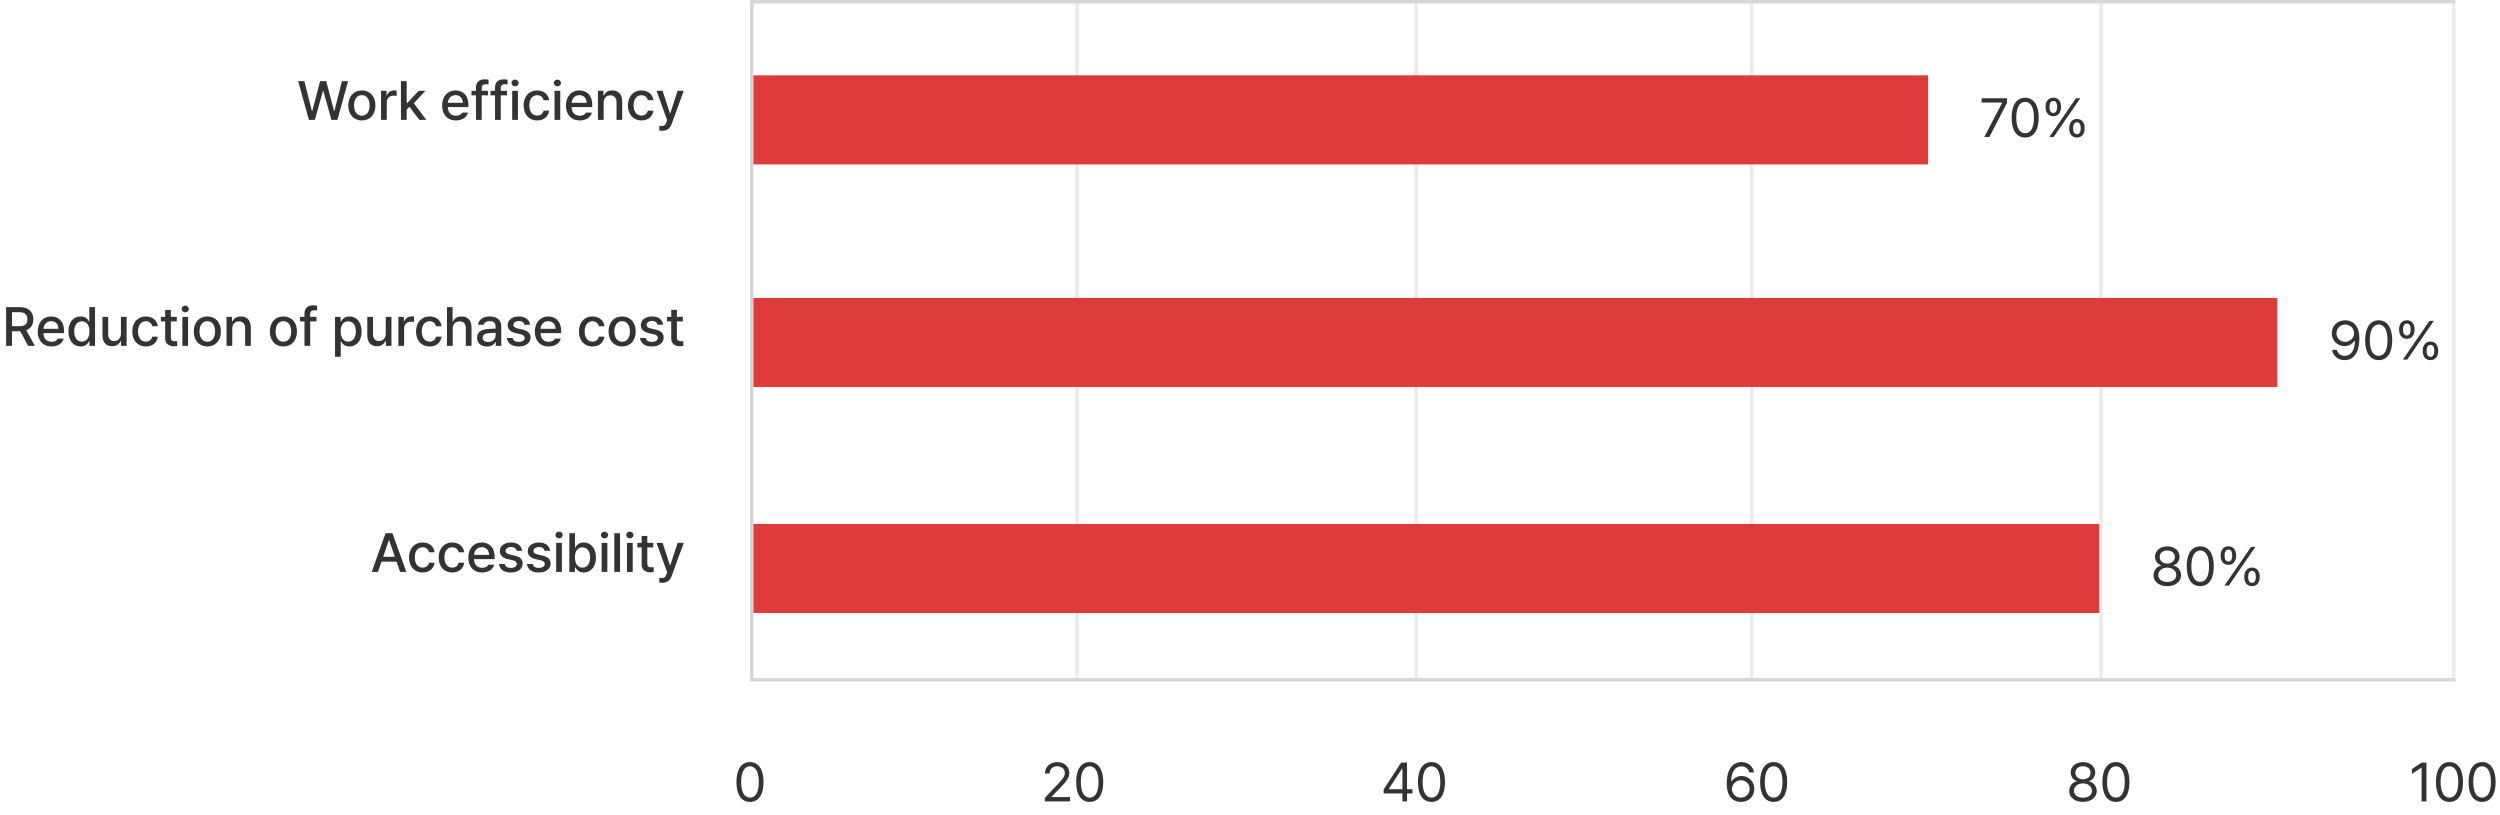
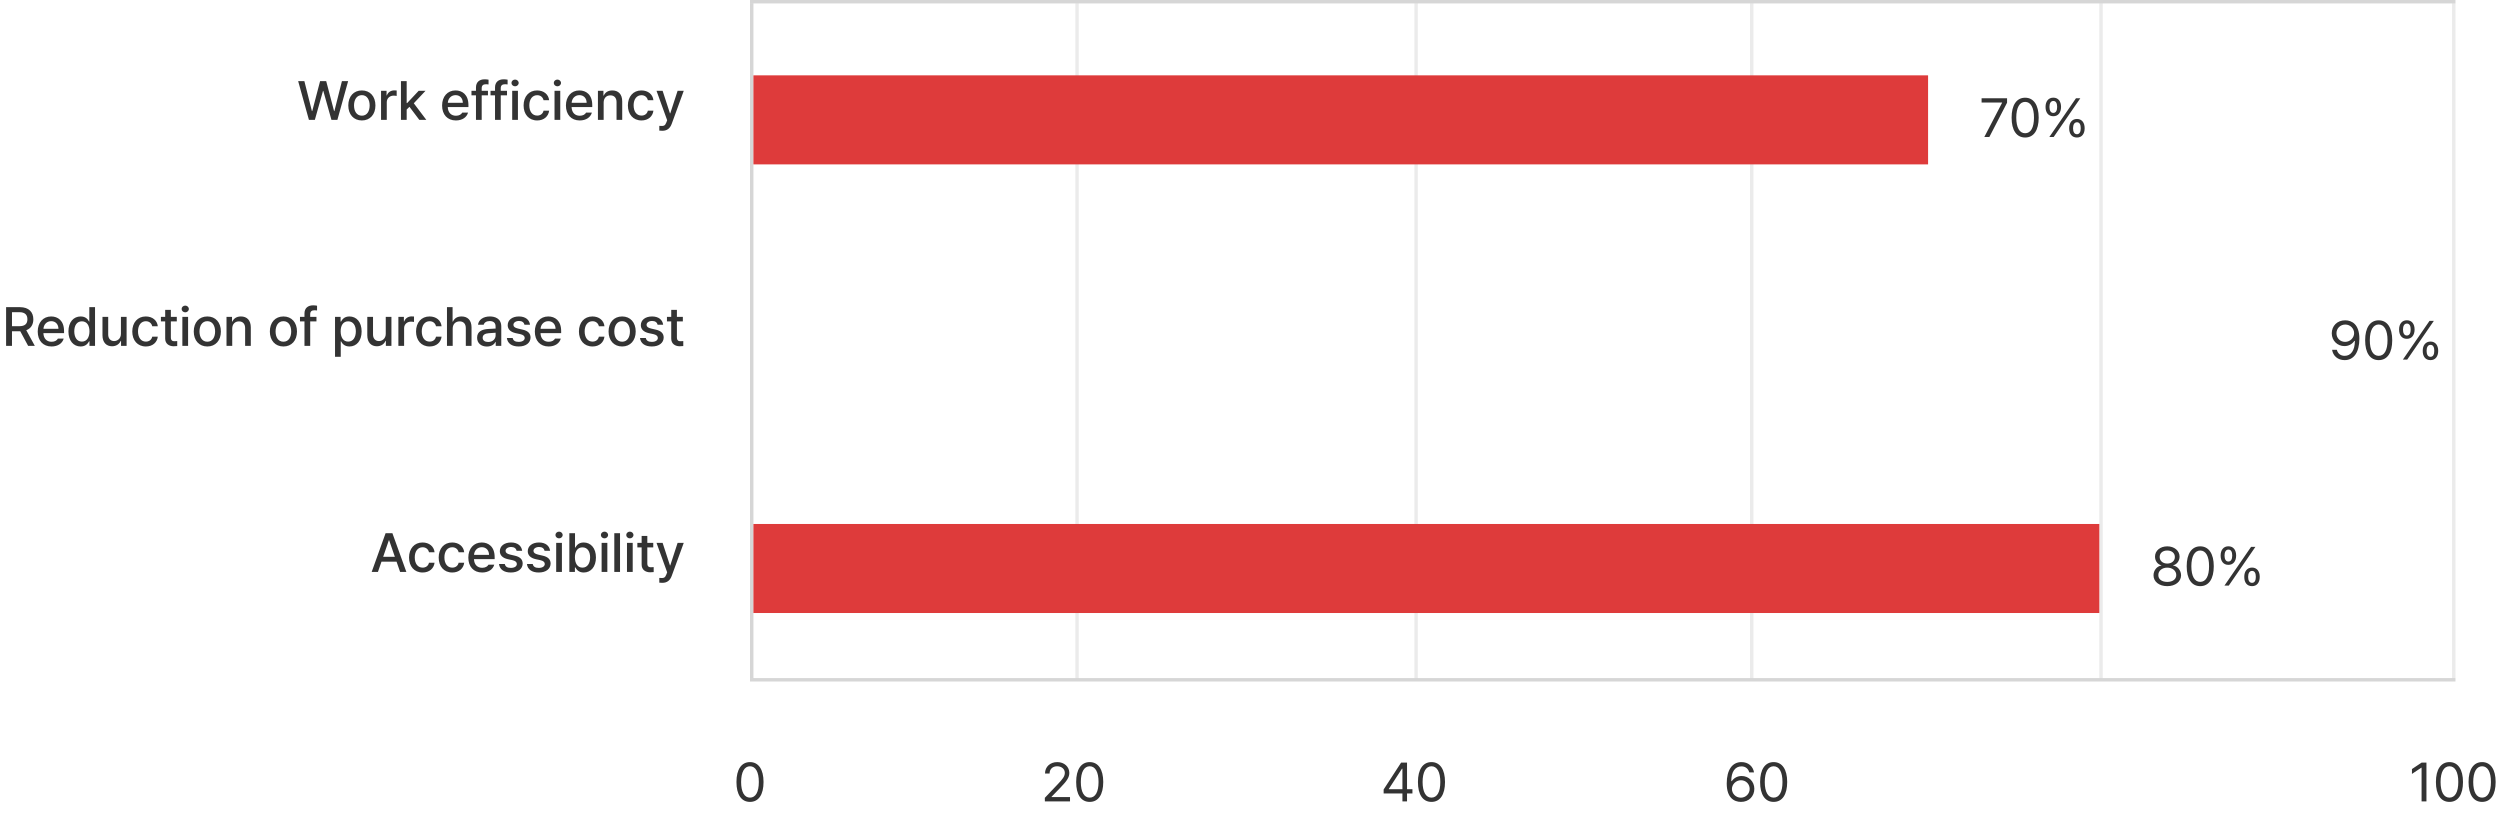
<svg xmlns="http://www.w3.org/2000/svg" width="730" height="238" viewBox="0 0 730 238" fill="none">
  <path d="M90.203 35L87.062 23.688H88.875L91.078 32.438H91.172L93.469 23.688H95.25L97.547 32.438H97.641L99.844 23.688H101.656L98.516 35H96.781L94.406 26.547H94.312L91.938 35H90.203ZM105.672 35.172C103.266 35.172 101.703 33.422 101.703 30.797C101.703 28.156 103.266 26.406 105.672 26.406C108.062 26.406 109.625 28.156 109.625 30.797C109.625 33.422 108.062 35.172 105.672 35.172ZM105.672 33.781C107.203 33.781 107.938 32.422 107.938 30.797C107.938 29.172 107.203 27.781 105.672 27.781C104.109 27.781 103.375 29.172 103.375 30.797C103.375 32.422 104.109 33.781 105.672 33.781ZM111.266 35V26.516H112.875V27.859H112.969C113.281 26.953 114.125 26.391 115.125 26.391C115.328 26.391 115.656 26.406 115.828 26.422V28.016C115.688 27.984 115.297 27.922 114.953 27.922C113.797 27.922 112.938 28.719 112.938 29.828V35H111.266ZM117.078 35V23.688H118.75V30.094H118.891L122.25 26.516H124.25L120.828 30.156L124.484 35H122.438L119.562 31.188L118.75 31.984V35H117.078ZM133.125 35.172C130.625 35.172 129.094 33.453 129.094 30.812C129.094 28.203 130.656 26.406 133.016 26.406C134.953 26.406 136.781 27.609 136.781 30.672V31.266H130.75C130.797 32.875 131.742 33.797 133.141 33.797C134.094 33.797 134.703 33.391 134.984 32.875H136.672C136.297 34.25 134.984 35.172 133.125 35.172ZM130.766 30.016H135.141C135.141 28.719 134.312 27.781 133.031 27.781C131.695 27.781 130.828 28.812 130.766 30.016ZM142.484 26.516V27.844H140.656V35H138.984V27.844H137.672V26.516H138.984V25.531C138.984 24.016 139.953 23.156 141.516 23.156C141.922 23.156 142.328 23.203 142.656 23.266V24.656C142.344 24.609 142.109 24.594 141.953 24.594C141.062 24.594 140.656 24.953 140.656 25.781V26.516H142.484ZM148.047 26.516V27.844H146.219V35H144.547V27.844H143.234V26.516H144.547V25.531C144.547 24.016 145.516 23.156 147.078 23.156C147.484 23.156 147.891 23.203 148.219 23.266V24.656C147.906 24.609 147.672 24.594 147.516 24.594C146.625 24.594 146.219 24.953 146.219 25.781V26.516H148.047ZM149.562 35V26.516H151.234V35H149.562ZM150.406 25.203C149.828 25.203 149.344 24.766 149.344 24.219C149.344 23.672 149.828 23.234 150.406 23.234C150.969 23.234 151.453 23.672 151.453 24.219C151.453 24.766 150.969 25.203 150.406 25.203ZM156.859 35.172C154.391 35.172 152.891 33.344 152.891 30.797C152.891 28.203 154.438 26.406 156.828 26.406C158.766 26.406 160.172 27.547 160.344 29.266H158.719C158.547 28.469 157.906 27.797 156.859 27.797C155.484 27.797 154.562 28.938 154.562 30.75C154.562 32.609 155.469 33.75 156.859 33.75C157.797 33.75 158.516 33.234 158.719 32.312H160.344C160.156 33.953 158.859 35.172 156.859 35.172ZM161.922 35V26.516H163.594V35H161.922ZM162.766 25.203C162.188 25.203 161.703 24.766 161.703 24.219C161.703 23.672 162.188 23.234 162.766 23.234C163.328 23.234 163.812 23.672 163.812 24.219C163.812 24.766 163.328 25.203 162.766 25.203ZM169.281 35.172C166.781 35.172 165.25 33.453 165.25 30.812C165.25 28.203 166.812 26.406 169.172 26.406C171.109 26.406 172.938 27.609 172.938 30.672V31.266H166.906C166.953 32.875 167.898 33.797 169.297 33.797C170.25 33.797 170.859 33.391 171.141 32.875H172.828C172.453 34.25 171.141 35.172 169.281 35.172ZM166.922 30.016H171.297C171.297 28.719 170.469 27.781 169.188 27.781C167.852 27.781 166.984 28.812 166.922 30.016ZM176.266 29.969V35H174.594V26.516H176.203V27.906H176.297C176.703 27 177.531 26.406 178.797 26.406C180.547 26.406 181.688 27.5 181.688 29.609V35H180.031V29.812C180.031 28.578 179.359 27.844 178.234 27.844C177.094 27.844 176.266 28.609 176.266 29.969ZM187.312 35.172C184.844 35.172 183.344 33.344 183.344 30.797C183.344 28.203 184.891 26.406 187.281 26.406C189.219 26.406 190.625 27.547 190.797 29.266H189.172C189 28.469 188.359 27.797 187.312 27.797C185.938 27.797 185.016 28.938 185.016 30.75C185.016 32.609 185.922 33.75 187.312 33.75C188.25 33.75 188.969 33.234 189.172 32.312H190.797C190.609 33.953 189.312 35.172 187.312 35.172ZM193.406 38.188C193.062 38.188 192.734 38.172 192.516 38.141V36.75C192.703 36.766 193.031 36.781 193.266 36.781C193.781 36.781 194.219 36.734 194.609 35.672L194.812 35.109L191.703 26.516H193.484L195.625 33.094H195.719L197.859 26.516H199.656L196.156 36.125C195.672 37.469 194.797 38.188 193.406 38.188Z" fill="#333333" />
  <path d="M1.781 101V89.688H5.812C8.438 89.688 9.734 91.156 9.734 93.234C9.734 94.758 9.047 95.914 7.672 96.422L10.172 101H8.219L5.922 96.734H5.812H3.5V101H1.781ZM3.5 95.25H5.641C7.312 95.25 8 94.516 8 93.234C8 91.953 7.312 91.156 5.641 91.156H3.5V95.25ZM15.047 101.172C12.547 101.172 11.016 99.453 11.016 96.812C11.016 94.203 12.578 92.406 14.938 92.406C16.875 92.406 18.703 93.609 18.703 96.672V97.266H12.672C12.719 98.875 13.664 99.797 15.062 99.797C16.016 99.797 16.625 99.391 16.906 98.875H18.594C18.219 100.25 16.906 101.172 15.047 101.172ZM12.688 96.016H17.062C17.062 94.719 16.234 93.781 14.953 93.781C13.617 93.781 12.75 94.812 12.688 96.016ZM23.531 101.172C21.484 101.172 19.984 99.516 19.984 96.781C19.984 94.016 21.5 92.406 23.547 92.406C25.125 92.406 25.703 93.359 26 93.891H26.078V89.688H27.75V101H26.125V99.672H26C25.688 100.234 25.078 101.172 23.531 101.172ZM23.906 99.75C25.328 99.75 26.125 98.531 26.125 96.75C26.125 94.984 25.344 93.828 23.906 93.828C22.422 93.828 21.688 95.078 21.688 96.75C21.688 98.453 22.453 99.75 23.906 99.75ZM35.312 97.469V92.516H36.969V101H35.344V99.531H35.25C34.859 100.438 33.984 101.109 32.719 101.109C31.078 101.109 29.922 100.016 29.922 97.906V92.516H31.594V97.703C31.594 98.859 32.297 99.594 33.312 99.594C34.234 99.594 35.312 98.922 35.312 97.469ZM42.594 101.172C40.125 101.172 38.625 99.344 38.625 96.797C38.625 94.203 40.172 92.406 42.562 92.406C44.5 92.406 45.906 93.547 46.078 95.266H44.453C44.281 94.469 43.641 93.797 42.594 93.797C41.219 93.797 40.297 94.938 40.297 96.75C40.297 98.609 41.203 99.75 42.594 99.75C43.531 99.75 44.25 99.234 44.453 98.312H46.078C45.891 99.953 44.594 101.172 42.594 101.172ZM51.625 92.516V93.844H49.891V98.5C49.891 99.453 50.375 99.625 50.906 99.641C51.141 99.641 51.516 99.609 51.75 99.594V101.047C51.516 101.078 51.156 101.109 50.703 101.109C49.391 101.109 48.219 100.391 48.234 98.844V93.844H46.984V92.516H48.234V90.484H49.891V92.516H51.625ZM53.25 101V92.516H54.922V101H53.25ZM54.094 91.203C53.516 91.203 53.031 90.766 53.031 90.219C53.031 89.672 53.516 89.234 54.094 89.234C54.656 89.234 55.141 89.672 55.141 90.219C55.141 90.766 54.656 91.203 54.094 91.203ZM60.547 101.172C58.141 101.172 56.578 99.422 56.578 96.797C56.578 94.156 58.141 92.406 60.547 92.406C62.938 92.406 64.5 94.156 64.5 96.797C64.5 99.422 62.938 101.172 60.547 101.172ZM60.547 99.781C62.078 99.781 62.812 98.422 62.812 96.797C62.812 95.172 62.078 93.781 60.547 93.781C58.984 93.781 58.25 95.172 58.25 96.797C58.25 98.422 58.984 99.781 60.547 99.781ZM67.812 95.969V101H66.141V92.516H67.75V93.906H67.844C68.25 93 69.078 92.406 70.344 92.406C72.094 92.406 73.234 93.5 73.234 95.609V101H71.578V95.812C71.578 94.578 70.906 93.844 69.781 93.844C68.641 93.844 67.812 94.609 67.812 95.969ZM82.766 101.172C80.359 101.172 78.797 99.422 78.797 96.797C78.797 94.156 80.359 92.406 82.766 92.406C85.156 92.406 86.719 94.156 86.719 96.797C86.719 99.422 85.156 101.172 82.766 101.172ZM82.766 99.781C84.297 99.781 85.031 98.422 85.031 96.797C85.031 95.172 84.297 93.781 82.766 93.781C81.203 93.781 80.469 95.172 80.469 96.797C80.469 98.422 81.203 99.781 82.766 99.781ZM92.406 92.516V93.844H90.578V101H88.906V93.844H87.594V92.516H88.906V91.531C88.906 90.016 89.875 89.156 91.438 89.156C91.844 89.156 92.25 89.203 92.578 89.266V90.656C92.266 90.609 92.031 90.594 91.875 90.594C90.984 90.594 90.578 90.953 90.578 91.781V92.516H92.406ZM97.828 104.188V92.516H99.453V93.891H99.594C99.891 93.359 100.469 92.406 102.031 92.406C104.078 92.406 105.594 94.016 105.594 96.781C105.594 99.516 104.109 101.172 102.047 101.172C100.5 101.172 99.891 100.234 99.594 99.672H99.5V104.188H97.828ZM99.469 96.75C99.469 98.531 100.25 99.75 101.672 99.75C103.141 99.75 103.906 98.453 103.906 96.75C103.906 95.078 103.156 93.828 101.672 93.828C100.234 93.828 99.469 94.984 99.469 96.75ZM112.641 97.469V92.516H114.297V101H112.672V99.531H112.578C112.188 100.438 111.312 101.109 110.047 101.109C108.406 101.109 107.25 100.016 107.25 97.906V92.516H108.922V97.703C108.922 98.859 109.625 99.594 110.641 99.594C111.562 99.594 112.641 98.922 112.641 97.469ZM116.328 101V92.516H117.938V93.859H118.031C118.344 92.953 119.188 92.391 120.188 92.391C120.391 92.391 120.719 92.406 120.891 92.422V94.016C120.75 93.984 120.359 93.922 120.016 93.922C118.859 93.922 118 94.719 118 95.828V101H116.328ZM125.453 101.172C122.984 101.172 121.484 99.344 121.484 96.797C121.484 94.203 123.031 92.406 125.422 92.406C127.359 92.406 128.766 93.547 128.938 95.266H127.312C127.141 94.469 126.5 93.797 125.453 93.797C124.078 93.797 123.156 94.938 123.156 96.75C123.156 98.609 124.062 99.75 125.453 99.75C126.391 99.75 127.109 99.234 127.312 98.312H128.938C128.75 99.953 127.453 101.172 125.453 101.172ZM132.188 95.969V101H130.516V89.688H132.156V93.906H132.266C132.672 92.984 133.453 92.406 134.781 92.406C136.531 92.406 137.688 93.484 137.688 95.609V101H136.016V95.812C136.016 94.562 135.344 93.844 134.219 93.844C133.047 93.844 132.188 94.609 132.188 95.969ZM139.312 98.609C139.312 96.672 140.953 96.172 142.484 96.062C143.047 96.023 144.32 95.953 144.719 95.938L144.703 95.266C144.703 94.312 144.125 93.75 142.984 93.75C142 93.75 141.406 94.203 141.234 94.828H139.578C139.734 93.422 141.047 92.406 143.047 92.406C144.391 92.406 146.375 92.906 146.375 95.359V101H144.75V99.844H144.688C144.359 100.484 143.578 101.188 142.172 101.188C140.562 101.188 139.312 100.266 139.312 98.609ZM140.938 98.625C140.938 99.438 141.609 99.859 142.547 99.859C143.906 99.859 144.719 98.953 144.719 97.938V97.156L142.719 97.297C141.625 97.375 140.938 97.781 140.938 98.625ZM153.156 94.828C153 94.156 152.469 93.719 151.547 93.719C150.594 93.719 149.906 94.219 149.922 94.859C149.906 95.359 150.312 95.719 151.25 95.938L152.594 96.25C154.156 96.594 154.906 97.344 154.922 98.547C154.906 100.078 153.625 101.172 151.453 101.172C149.422 101.172 148.203 100.266 148 98.688H149.703C149.844 99.453 150.438 99.828 151.438 99.828C152.516 99.828 153.203 99.391 153.219 98.672C153.203 98.125 152.797 97.766 151.906 97.562L150.578 97.281C149.047 96.938 148.25 96.125 148.25 94.953C148.25 93.438 149.562 92.406 151.531 92.406C153.422 92.406 154.594 93.375 154.766 94.828H153.156ZM160.203 101.172C157.703 101.172 156.172 99.453 156.172 96.812C156.172 94.203 157.734 92.406 160.094 92.406C162.031 92.406 163.859 93.609 163.859 96.672V97.266H157.828C157.875 98.875 158.82 99.797 160.219 99.797C161.172 99.797 161.781 99.391 162.062 98.875H163.75C163.375 100.25 162.062 101.172 160.203 101.172ZM157.844 96.016H162.219C162.219 94.719 161.391 93.781 160.109 93.781C158.773 93.781 157.906 94.812 157.844 96.016ZM173.016 101.172C170.547 101.172 169.047 99.344 169.047 96.797C169.047 94.203 170.594 92.406 172.984 92.406C174.922 92.406 176.328 93.547 176.5 95.266H174.875C174.703 94.469 174.062 93.797 173.016 93.797C171.641 93.797 170.719 94.938 170.719 96.75C170.719 98.609 171.625 99.75 173.016 99.75C173.953 99.75 174.672 99.234 174.875 98.312H176.5C176.312 99.953 175.016 101.172 173.016 101.172ZM181.672 101.172C179.266 101.172 177.703 99.422 177.703 96.797C177.703 94.156 179.266 92.406 181.672 92.406C184.062 92.406 185.625 94.156 185.625 96.797C185.625 99.422 184.062 101.172 181.672 101.172ZM181.672 99.781C183.203 99.781 183.938 98.422 183.938 96.797C183.938 95.172 183.203 93.781 181.672 93.781C180.109 93.781 179.375 95.172 179.375 96.797C179.375 98.422 180.109 99.781 181.672 99.781ZM192.031 94.828C191.875 94.156 191.344 93.719 190.422 93.719C189.469 93.719 188.781 94.219 188.797 94.859C188.781 95.359 189.188 95.719 190.125 95.938L191.469 96.25C193.031 96.594 193.781 97.344 193.797 98.547C193.781 100.078 192.5 101.172 190.328 101.172C188.297 101.172 187.078 100.266 186.875 98.688H188.578C188.719 99.453 189.312 99.828 190.312 99.828C191.391 99.828 192.078 99.391 192.094 98.672C192.078 98.125 191.672 97.766 190.781 97.562L189.453 97.281C187.922 96.938 187.125 96.125 187.125 94.953C187.125 93.438 188.438 92.406 190.406 92.406C192.297 92.406 193.469 93.375 193.641 94.828H192.031ZM199.391 92.516V93.844H197.656V98.5C197.656 99.453 198.141 99.625 198.672 99.641C198.906 99.641 199.281 99.609 199.516 99.594V101.047C199.281 101.078 198.922 101.109 198.469 101.109C197.156 101.109 195.984 100.391 196 98.844V93.844H194.75V92.516H196V90.484H197.656V92.516H199.391Z" fill="#333333" />
  <path d="M110.359 167H108.531L112.594 155.688H114.578L118.656 167H116.828L115.797 164.016H111.391L110.359 167ZM111.891 162.578H115.297L113.625 157.75H113.547L111.891 162.578ZM123.406 167.172C120.938 167.172 119.438 165.344 119.438 162.797C119.438 160.203 120.984 158.406 123.375 158.406C125.312 158.406 126.719 159.547 126.891 161.266H125.266C125.094 160.469 124.453 159.797 123.406 159.797C122.031 159.797 121.109 160.938 121.109 162.75C121.109 164.609 122.016 165.75 123.406 165.75C124.344 165.75 125.062 165.234 125.266 164.312H126.891C126.703 165.953 125.406 167.172 123.406 167.172ZM132.062 167.172C129.594 167.172 128.094 165.344 128.094 162.797C128.094 160.203 129.641 158.406 132.031 158.406C133.969 158.406 135.375 159.547 135.547 161.266H133.922C133.75 160.469 133.109 159.797 132.062 159.797C130.688 159.797 129.766 160.938 129.766 162.75C129.766 164.609 130.672 165.75 132.062 165.75C133 165.75 133.719 165.234 133.922 164.312H135.547C135.359 165.953 134.062 167.172 132.062 167.172ZM140.781 167.172C138.281 167.172 136.75 165.453 136.75 162.812C136.75 160.203 138.312 158.406 140.672 158.406C142.609 158.406 144.438 159.609 144.438 162.672V163.266H138.406C138.453 164.875 139.398 165.797 140.797 165.797C141.75 165.797 142.359 165.391 142.641 164.875H144.328C143.953 166.25 142.641 167.172 140.781 167.172ZM138.422 162.016H142.797C142.797 160.719 141.969 159.781 140.688 159.781C139.352 159.781 138.484 160.812 138.422 162.016ZM150.859 160.828C150.703 160.156 150.172 159.719 149.25 159.719C148.297 159.719 147.609 160.219 147.625 160.859C147.609 161.359 148.016 161.719 148.953 161.938L150.297 162.25C151.859 162.594 152.609 163.344 152.625 164.547C152.609 166.078 151.328 167.172 149.156 167.172C147.125 167.172 145.906 166.266 145.703 164.688H147.406C147.547 165.453 148.141 165.828 149.141 165.828C150.219 165.828 150.906 165.391 150.922 164.672C150.906 164.125 150.5 163.766 149.609 163.562L148.281 163.281C146.75 162.938 145.953 162.125 145.953 160.953C145.953 159.438 147.266 158.406 149.234 158.406C151.125 158.406 152.297 159.375 152.469 160.828H150.859ZM159.016 160.828C158.859 160.156 158.328 159.719 157.406 159.719C156.453 159.719 155.766 160.219 155.781 160.859C155.766 161.359 156.172 161.719 157.109 161.938L158.453 162.25C160.016 162.594 160.766 163.344 160.781 164.547C160.766 166.078 159.484 167.172 157.312 167.172C155.281 167.172 154.062 166.266 153.859 164.688H155.562C155.703 165.453 156.297 165.828 157.297 165.828C158.375 165.828 159.062 165.391 159.078 164.672C159.062 164.125 158.656 163.766 157.766 163.562L156.438 163.281C154.906 162.938 154.109 162.125 154.109 160.953C154.109 159.438 155.422 158.406 157.391 158.406C159.281 158.406 160.453 159.375 160.625 160.828H159.016ZM162.406 167V158.516H164.078V167H162.406ZM163.25 157.203C162.672 157.203 162.188 156.766 162.188 156.219C162.188 155.672 162.672 155.234 163.25 155.234C163.812 155.234 164.297 155.672 164.297 156.219C164.297 156.766 163.812 157.203 163.25 157.203ZM166.25 167V155.688H167.906V159.891H168C168.312 159.359 168.875 158.406 170.438 158.406C172.484 158.406 174.016 160.016 174.016 162.781C174.016 165.516 172.516 167.172 170.453 167.172C168.906 167.172 168.312 166.234 168 165.672H167.875V167H166.25ZM167.875 162.75C167.875 164.531 168.672 165.75 170.078 165.75C171.547 165.75 172.312 164.453 172.312 162.75C172.312 161.078 171.562 159.828 170.078 159.828C168.656 159.828 167.875 160.984 167.875 162.75ZM175.672 167V158.516H177.344V167H175.672ZM176.516 157.203C175.938 157.203 175.453 156.766 175.453 156.219C175.453 155.672 175.938 155.234 176.516 155.234C177.078 155.234 177.562 155.672 177.562 156.219C177.562 156.766 177.078 157.203 176.516 157.203ZM181.047 155.688V167H179.375V155.688H181.047ZM183.078 167V158.516H184.75V167H183.078ZM183.922 157.203C183.344 157.203 182.859 156.766 182.859 156.219C182.859 155.672 183.344 155.234 183.922 155.234C184.484 155.234 184.969 155.672 184.969 156.219C184.969 156.766 184.484 157.203 183.922 157.203ZM190.75 158.516V159.844H189.016V164.5C189.016 165.453 189.5 165.625 190.031 165.641C190.266 165.641 190.641 165.609 190.875 165.594V167.047C190.641 167.078 190.281 167.109 189.828 167.109C188.516 167.109 187.344 166.391 187.359 164.844V159.844H186.109V158.516H187.359V156.484H189.016V158.516H190.75ZM193.406 170.188C193.062 170.188 192.734 170.172 192.516 170.141V168.75C192.703 168.766 193.031 168.781 193.266 168.781C193.781 168.781 194.219 168.734 194.609 167.672L194.812 167.109L191.703 158.516H193.484L195.625 165.094H195.719L197.859 158.516H199.656L196.156 168.125C195.672 169.469 194.797 170.188 193.406 170.188Z" fill="#333333" />
  <path d="M219 234.156C216.492 234.156 215.039 232.047 215.047 228.344C215.039 224.672 216.508 222.531 219 222.531C221.484 222.531 222.953 224.672 222.953 228.344C222.953 232.047 221.508 234.156 219 234.156ZM216.406 228.344C216.414 231.273 217.359 232.906 219 232.906C220.633 232.906 221.586 231.273 221.578 228.344C221.586 225.414 220.625 223.758 219 223.75C217.375 223.758 216.414 225.414 216.406 228.344Z" fill="#333333" />
  <path d="M305.102 234L305.086 232.969L308.945 228.906C310.281 227.484 310.922 226.719 310.93 225.672C310.922 224.508 309.953 223.758 308.68 223.75C307.328 223.758 306.484 224.609 306.477 225.875H305.148C305.133 223.875 306.68 222.531 308.727 222.531C310.781 222.531 312.234 223.914 312.242 225.672C312.234 226.938 311.648 227.922 309.648 229.984L307.055 232.656V232.75H312.445V234H305.102ZM318.195 234.156C315.688 234.156 314.234 232.047 314.242 228.344C314.234 224.672 315.703 222.531 318.195 222.531C320.68 222.531 322.148 224.672 322.148 228.344C322.148 232.047 320.703 234.156 318.195 234.156ZM315.602 228.344C315.609 231.273 316.555 232.906 318.195 232.906C319.828 232.906 320.781 231.273 320.773 228.344C320.781 225.414 319.82 223.758 318.195 223.75C316.57 223.758 315.609 225.414 315.602 228.344Z" fill="#333333" />
  <path d="M404.023 231.688V230.531L409.117 222.688H410.852V230.453H412.43V231.688H410.852V234H409.508V231.688H404.023ZM405.539 230.453H409.508V224.469H409.367L405.539 230.359V230.453ZM417.992 234.156C415.484 234.156 414.031 232.047 414.039 228.344C414.031 224.672 415.5 222.531 417.992 222.531C420.477 222.531 421.945 224.672 421.945 228.344C421.945 232.047 420.5 234.156 417.992 234.156ZM415.398 228.344C415.406 231.273 416.352 232.906 417.992 232.906C419.625 232.906 420.578 231.273 420.57 228.344C420.578 225.414 419.617 223.758 417.992 223.75C416.367 223.758 415.406 225.414 415.398 228.344Z" fill="#333333" />
  <path d="M508.328 234.156C506.367 234.133 504.203 232.969 504.203 228.781C504.203 224.773 505.844 222.531 508.5 222.531C510.492 222.531 511.883 223.758 512.172 225.531H510.781C510.523 224.531 509.758 223.781 508.5 223.781C506.641 223.781 505.523 225.367 505.531 228.094H505.672C506.32 227.148 507.359 226.594 508.578 226.594C510.586 226.594 512.266 228.156 512.266 230.344C512.266 232.477 510.711 234.18 508.328 234.156ZM505.719 230.375C505.727 231.703 506.812 232.914 508.328 232.922C509.789 232.914 510.898 231.766 510.906 230.359C510.898 228.969 509.836 227.836 508.359 227.828C506.875 227.836 505.734 229.039 505.719 230.375ZM517.906 234.156C515.398 234.156 513.945 232.047 513.953 228.344C513.945 224.672 515.414 222.531 517.906 222.531C520.391 222.531 521.859 224.672 521.859 228.344C521.859 232.047 520.414 234.156 517.906 234.156ZM515.312 228.344C515.32 231.273 516.266 232.906 517.906 232.906C519.539 232.906 520.492 231.273 520.484 228.344C520.492 225.414 519.531 223.758 517.906 223.75C516.281 223.758 515.32 225.414 515.312 228.344Z" fill="#333333" />
-   <path d="M608.227 234.156C605.844 234.156 604.203 232.836 604.211 231C604.203 229.539 605.219 228.328 606.508 228.125V228.062C605.383 227.805 604.641 226.766 604.648 225.531C604.641 223.805 606.156 222.531 608.227 222.531C610.289 222.531 611.805 223.805 611.82 225.531C611.805 226.766 611.055 227.805 609.945 228.062V228.125C611.227 228.328 612.242 229.539 612.258 231C612.242 232.836 610.586 234.156 608.227 234.156ZM605.617 230.922C605.594 232.109 606.602 232.914 608.227 232.922C609.844 232.914 610.852 232.109 610.852 230.922C610.852 229.672 609.75 228.75 608.227 228.75C606.711 228.75 605.594 229.672 605.617 230.922ZM606.008 225.641C606.016 226.781 606.93 227.555 608.227 227.562C609.516 227.555 610.445 226.781 610.445 225.641C610.445 224.508 609.547 223.742 608.227 223.75C606.883 223.742 606.016 224.508 606.008 225.641ZM617.852 234.156C615.344 234.156 613.891 232.047 613.898 228.344C613.891 224.672 615.359 222.531 617.852 222.531C620.336 222.531 621.805 224.672 621.805 228.344C621.805 232.047 620.359 234.156 617.852 234.156ZM615.258 228.344C615.266 231.273 616.211 232.906 617.852 232.906C619.484 232.906 620.438 231.273 620.43 228.344C620.438 225.414 619.477 223.758 617.852 223.75C616.227 223.758 615.266 225.414 615.258 228.344Z" fill="#333333" />
  <path d="M708.523 222.688V234H707.102V224.156H707.039L704.289 225.984V224.562L707.102 222.688H708.523ZM715.242 234.156C712.734 234.156 711.281 232.047 711.289 228.344C711.281 224.672 712.75 222.531 715.242 222.531C717.727 222.531 719.195 224.672 719.195 228.344C719.195 232.047 717.75 234.156 715.242 234.156ZM712.648 228.344C712.656 231.273 713.602 232.906 715.242 232.906C716.875 232.906 717.828 231.273 717.82 228.344C717.828 225.414 716.867 223.758 715.242 223.75C713.617 223.758 712.656 225.414 712.648 228.344ZM724.773 234.156C722.266 234.156 720.812 232.047 720.82 228.344C720.812 224.672 722.281 222.531 724.773 222.531C727.258 222.531 728.727 224.672 728.727 228.344C728.727 232.047 727.281 234.156 724.773 234.156ZM722.18 228.344C722.188 231.273 723.133 232.906 724.773 232.906C726.406 232.906 727.359 231.273 727.352 228.344C727.359 225.414 726.398 223.758 724.773 223.75C723.148 223.758 722.188 225.414 722.18 228.344Z" fill="#333333" />
  <line x1="219" y1="198.5" x2="717" y2="198.5" stroke="#333333" stroke-opacity="0.2" />
  <line x1="219" y1="0.5" x2="717" y2="0.5" stroke="#333333" stroke-opacity="0.2" />
  <line x1="219.5" y1="1" x2="219.5" y2="198" stroke="#333333" stroke-opacity="0.2" />
  <line x1="314.5" y1="1" x2="314.5" y2="198" stroke="#333333" stroke-opacity="0.1" />
  <line x1="413.5" y1="1" x2="413.5" y2="198" stroke="#333333" stroke-opacity="0.1" />
  <line x1="511.5" y1="1" x2="511.5" y2="198" stroke="#333333" stroke-opacity="0.1" />
  <line x1="613.5" y1="1" x2="613.5" y2="198" stroke="#333333" stroke-opacity="0.1" />
  <line x1="716.5" y1="1" x2="716.5" y2="198" stroke="#333333" stroke-opacity="0.1" />
-   <rect x="665" y="87" width="26" height="445" transform="rotate(90 665 87)" fill="#DE3B3B" />
  <rect x="613" y="153" width="26" height="393" transform="rotate(90 613 153)" fill="#DE3B3B" />
  <rect x="563" y="22" width="26" height="343" transform="rotate(90 563 22)" fill="#DE3B3B" />
  <path d="M632.844 171.156C630.461 171.156 628.82 169.836 628.828 168C628.82 166.539 629.836 165.328 631.125 165.125V165.062C630 164.805 629.258 163.766 629.266 162.531C629.258 160.805 630.773 159.531 632.844 159.531C634.906 159.531 636.422 160.805 636.438 162.531C636.422 163.766 635.672 164.805 634.562 165.062V165.125C635.844 165.328 636.859 166.539 636.875 168C636.859 169.836 635.203 171.156 632.844 171.156ZM630.234 167.922C630.211 169.109 631.219 169.914 632.844 169.922C634.461 169.914 635.469 169.109 635.469 167.922C635.469 166.672 634.367 165.75 632.844 165.75C631.328 165.75 630.211 166.672 630.234 167.922ZM630.625 162.641C630.633 163.781 631.547 164.555 632.844 164.562C634.133 164.555 635.062 163.781 635.062 162.641C635.062 161.508 634.164 160.742 632.844 160.75C631.5 160.742 630.633 161.508 630.625 162.641ZM642.469 171.156C639.961 171.156 638.508 169.047 638.516 165.344C638.508 161.672 639.977 159.531 642.469 159.531C644.953 159.531 646.422 161.672 646.422 165.344C646.422 169.047 644.977 171.156 642.469 171.156ZM639.875 165.344C639.883 168.273 640.828 169.906 642.469 169.906C644.102 169.906 645.055 168.273 645.047 165.344C645.055 162.414 644.094 160.758 642.469 160.75C640.844 160.758 639.883 162.414 639.875 165.344ZM650.688 164.938C649.227 164.945 648.414 163.836 648.422 162.219C648.414 160.625 649.258 159.516 650.688 159.516C652.172 159.516 652.945 160.625 652.953 162.219C652.945 163.836 652.141 164.945 650.688 164.938ZM649.531 171L657.312 159.688H658.578L650.797 171H649.531ZM649.562 162.219C649.562 163.273 649.93 163.969 650.688 163.969C651.453 163.969 651.812 163.273 651.812 162.219C651.812 161.18 651.477 160.469 650.688 160.484C649.945 160.492 649.562 161.18 649.562 162.219ZM655.328 168.453C655.312 166.844 656.148 165.742 657.594 165.734C659.055 165.742 659.844 166.844 659.844 168.453C659.844 170.062 659.039 171.164 657.594 171.156C656.117 171.164 655.312 170.062 655.328 168.453ZM656.453 168.453C656.461 169.5 656.828 170.195 657.594 170.188C658.352 170.195 658.703 169.5 658.703 168.453C658.703 167.398 658.375 166.688 657.594 166.703C656.836 166.711 656.461 167.398 656.453 168.453Z" fill="#333333" />
  <path d="M684.828 93.531C686.773 93.555 688.938 94.727 688.938 98.891C688.938 102.914 687.289 105.156 684.641 105.156C682.648 105.156 681.25 103.938 680.969 102.141H682.359C682.609 103.156 683.383 103.906 684.641 103.906C686.484 103.906 687.609 102.312 687.625 99.562H687.469C686.82 100.5 685.781 101.062 684.578 101.062C682.555 101.062 680.875 99.508 680.875 97.328C680.875 95.219 682.422 93.508 684.828 93.531ZM682.25 97.312C682.242 98.711 683.305 99.828 684.781 99.828C686.258 99.828 687.406 98.609 687.406 97.281C687.406 95.984 686.32 94.766 684.828 94.766C683.352 94.766 682.234 95.914 682.25 97.312ZM694.578 105.156C692.07 105.156 690.617 103.047 690.625 99.344C690.617 95.672 692.086 93.531 694.578 93.531C697.062 93.531 698.531 95.672 698.531 99.344C698.531 103.047 697.086 105.156 694.578 105.156ZM691.984 99.344C691.992 102.273 692.938 103.906 694.578 103.906C696.211 103.906 697.164 102.273 697.156 99.344C697.164 96.414 696.203 94.758 694.578 94.75C692.953 94.758 691.992 96.414 691.984 99.344ZM702.797 98.938C701.336 98.945 700.523 97.836 700.531 96.219C700.523 94.625 701.367 93.516 702.797 93.516C704.281 93.516 705.055 94.625 705.062 96.219C705.055 97.836 704.25 98.945 702.797 98.938ZM701.641 105L709.422 93.688H710.688L702.906 105H701.641ZM701.672 96.219C701.672 97.273 702.039 97.969 702.797 97.969C703.562 97.969 703.922 97.273 703.922 96.219C703.922 95.18 703.586 94.469 702.797 94.484C702.055 94.492 701.672 95.18 701.672 96.219ZM707.438 102.453C707.422 100.844 708.258 99.742 709.703 99.734C711.164 99.742 711.953 100.844 711.953 102.453C711.953 104.062 711.148 105.164 709.703 105.156C708.227 105.164 707.422 104.062 707.438 102.453ZM708.562 102.453C708.57 103.5 708.938 104.195 709.703 104.188C710.461 104.195 710.812 103.5 710.812 102.453C710.812 101.398 710.484 100.688 709.703 100.703C708.945 100.711 708.57 101.398 708.562 102.453Z" fill="#333333" />
  <path d="M579.422 40L584.609 30.016V29.938H578.625V28.688H586.062V30L580.891 40H579.422ZM591.344 40.156C588.836 40.156 587.383 38.047 587.391 34.344C587.383 30.672 588.852 28.531 591.344 28.531C593.828 28.531 595.297 30.672 595.297 34.344C595.297 38.047 593.852 40.156 591.344 40.156ZM588.75 34.344C588.758 37.273 589.703 38.906 591.344 38.906C592.977 38.906 593.93 37.273 593.922 34.344C593.93 31.414 592.969 29.758 591.344 29.75C589.719 29.758 588.758 31.414 588.75 34.344ZM599.562 33.938C598.102 33.945 597.289 32.836 597.297 31.219C597.289 29.625 598.133 28.516 599.562 28.516C601.047 28.516 601.82 29.625 601.828 31.219C601.82 32.836 601.016 33.945 599.562 33.938ZM598.406 40L606.188 28.688H607.453L599.672 40H598.406ZM598.438 31.219C598.438 32.273 598.805 32.969 599.562 32.969C600.328 32.969 600.688 32.273 600.688 31.219C600.688 30.18 600.352 29.469 599.562 29.484C598.82 29.492 598.438 30.18 598.438 31.219ZM604.203 37.453C604.188 35.844 605.023 34.742 606.469 34.734C607.93 34.742 608.719 35.844 608.719 37.453C608.719 39.062 607.914 40.164 606.469 40.156C604.992 40.164 604.188 39.062 604.203 37.453ZM605.328 37.453C605.336 38.5 605.703 39.195 606.469 39.188C607.227 39.195 607.578 38.5 607.578 37.453C607.578 36.398 607.25 35.688 606.469 35.703C605.711 35.711 605.336 36.398 605.328 37.453Z" fill="#333333" />
</svg>